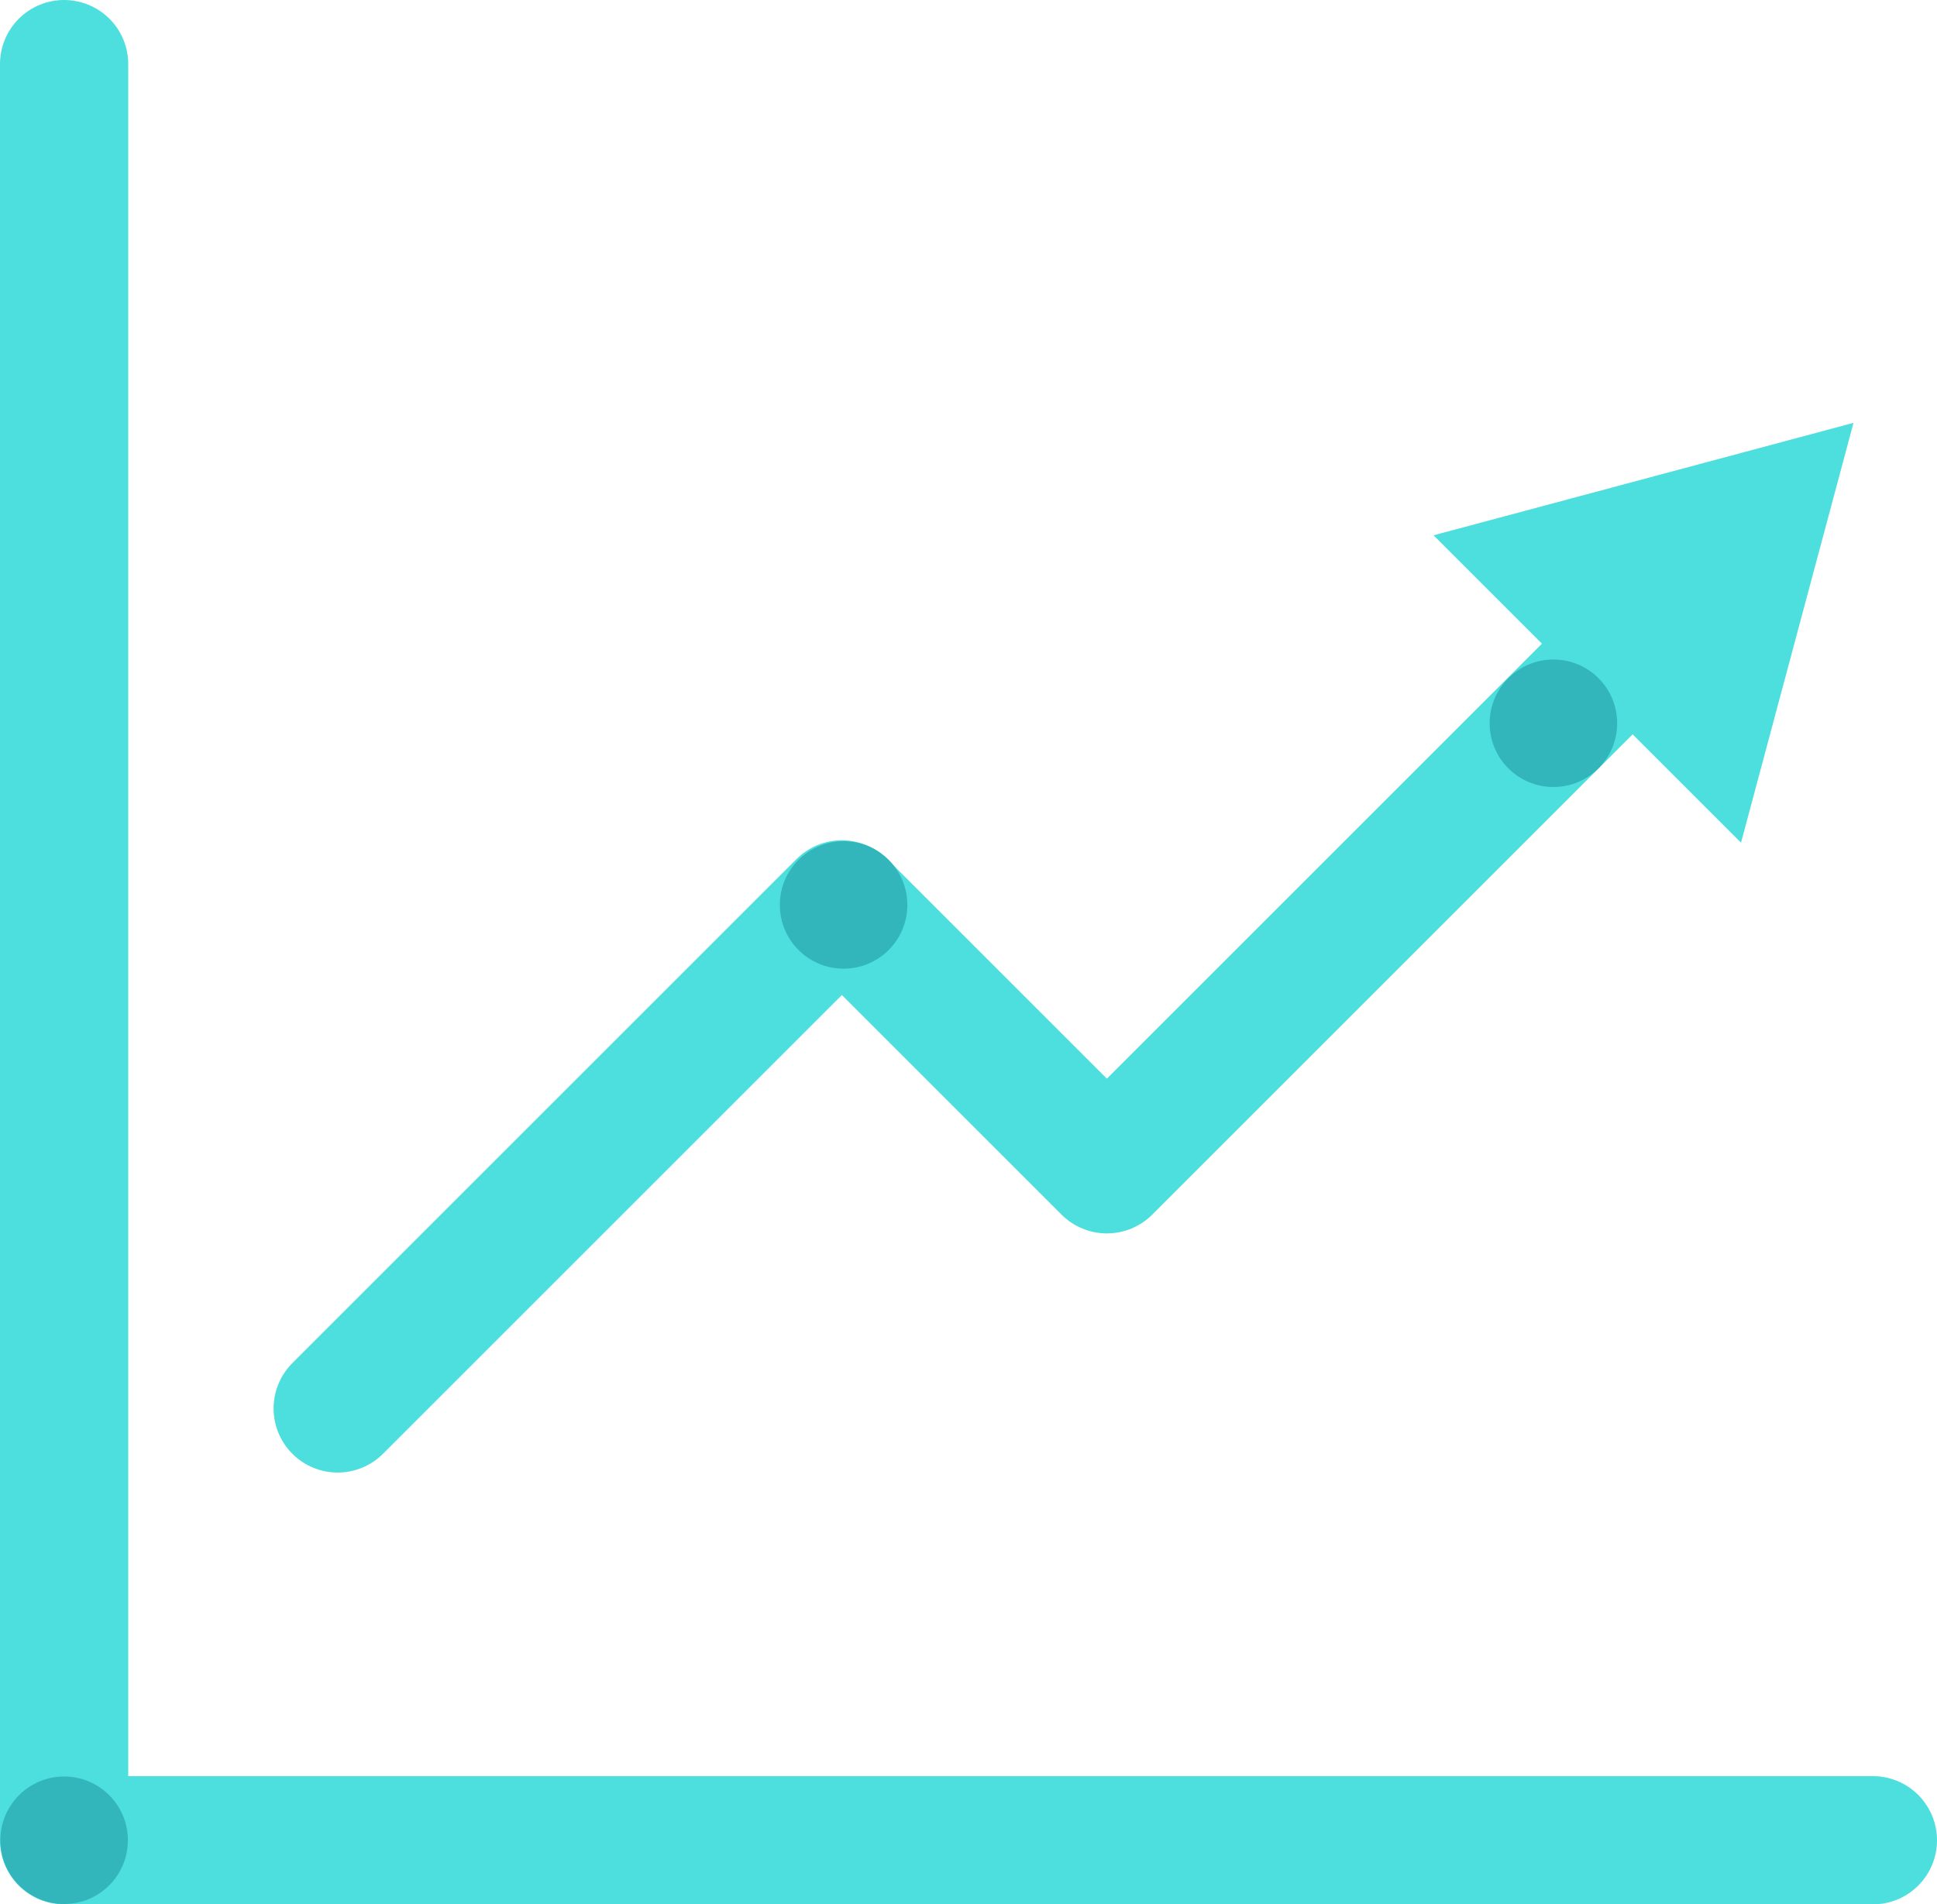
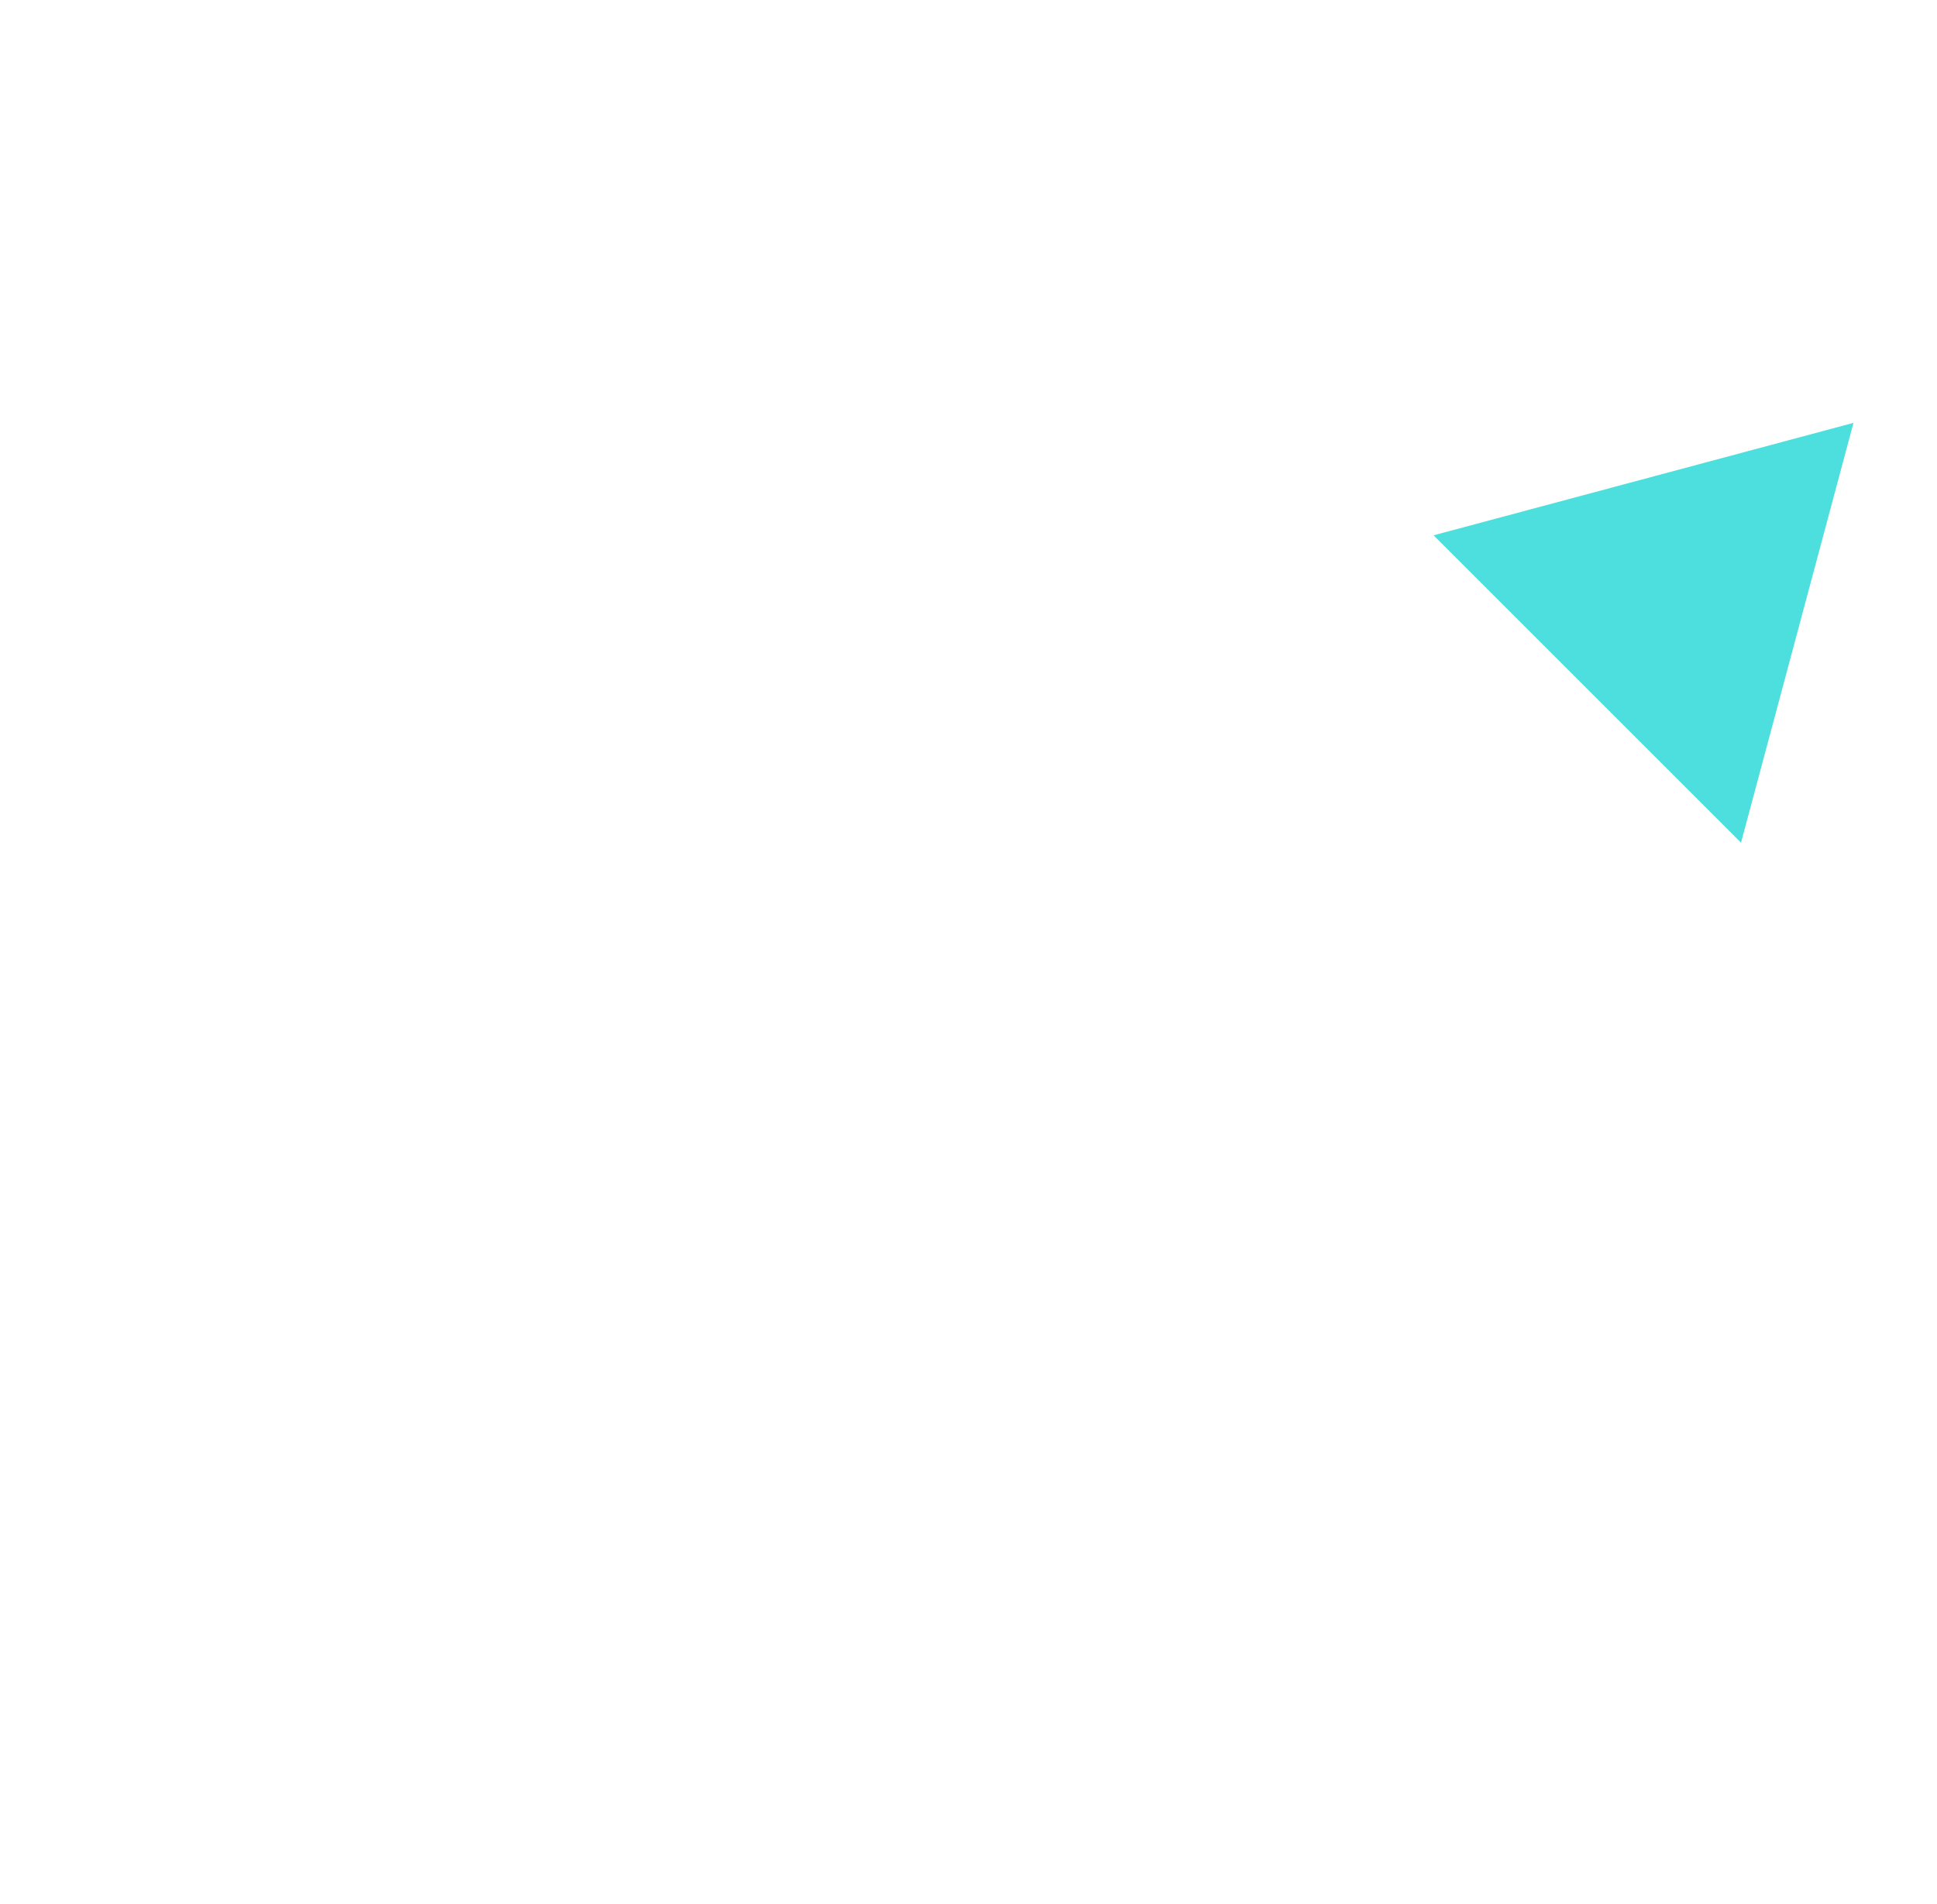
<svg xmlns="http://www.w3.org/2000/svg" id="Layer_2" viewBox="0 0 75.527 74.272">
  <defs>
    <style>.cls-1{fill:none;stroke:#4cdfdd;stroke-linecap:round;stroke-linejoin:round;stroke-width:5px;}.cls-2{fill:#4cdfdd;}.cls-2,.cls-3{stroke-width:0px;}.cls-3{fill:#33b5bc;}</style>
  </defs>
  <g id="Layer_1-2">
-     <polyline class="cls-1" points="2.5 2.5 2.5 71.772 73.027 71.772" />
-     <polyline class="cls-1" points="13.167 54.931 32.826 35.272 43.159 45.604 63.645 25.118" />
    <polygon class="cls-2" points="67.885 32.866 72.271 16.492 55.897 20.878 67.885 32.866" />
-     <circle class="cls-3" cx="2.5" cy="71.772" r="2.486" />
-     <circle class="cls-3" cx="32.893" cy="35.293" r="2.486" />
-     <circle class="cls-3" cx="60.57" cy="28.208" r="2.486" />
  </g>
</svg>